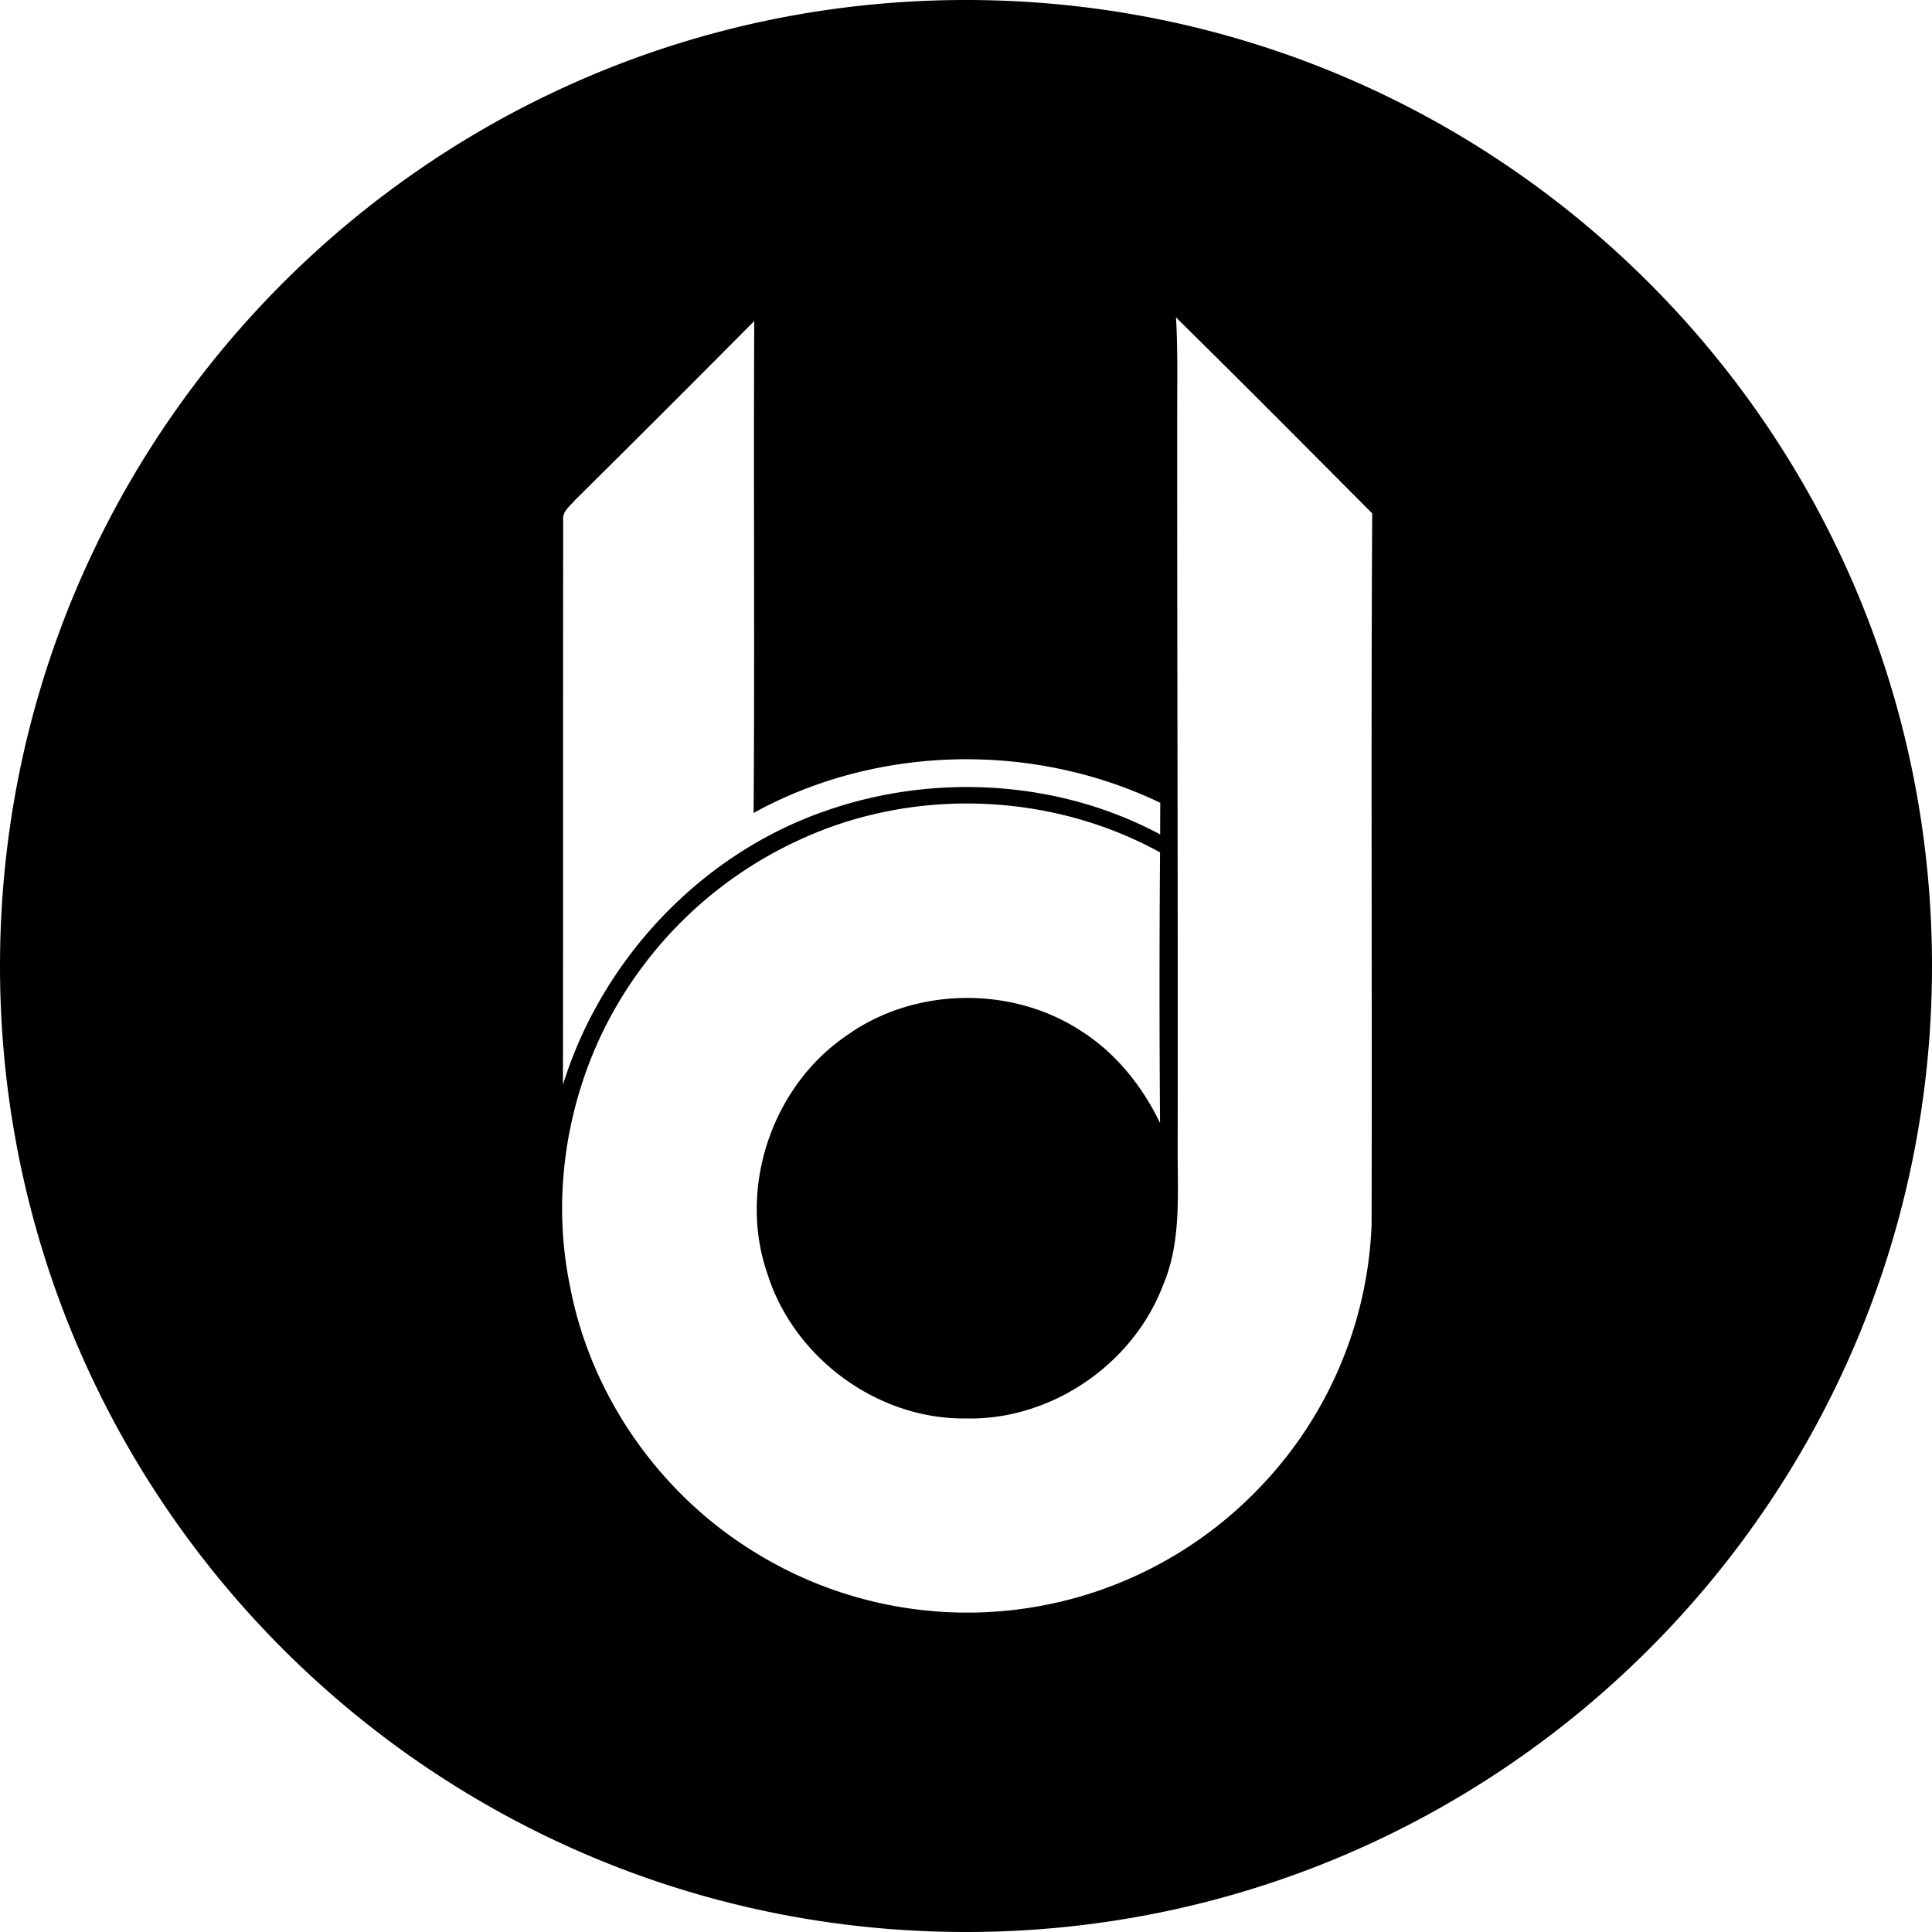
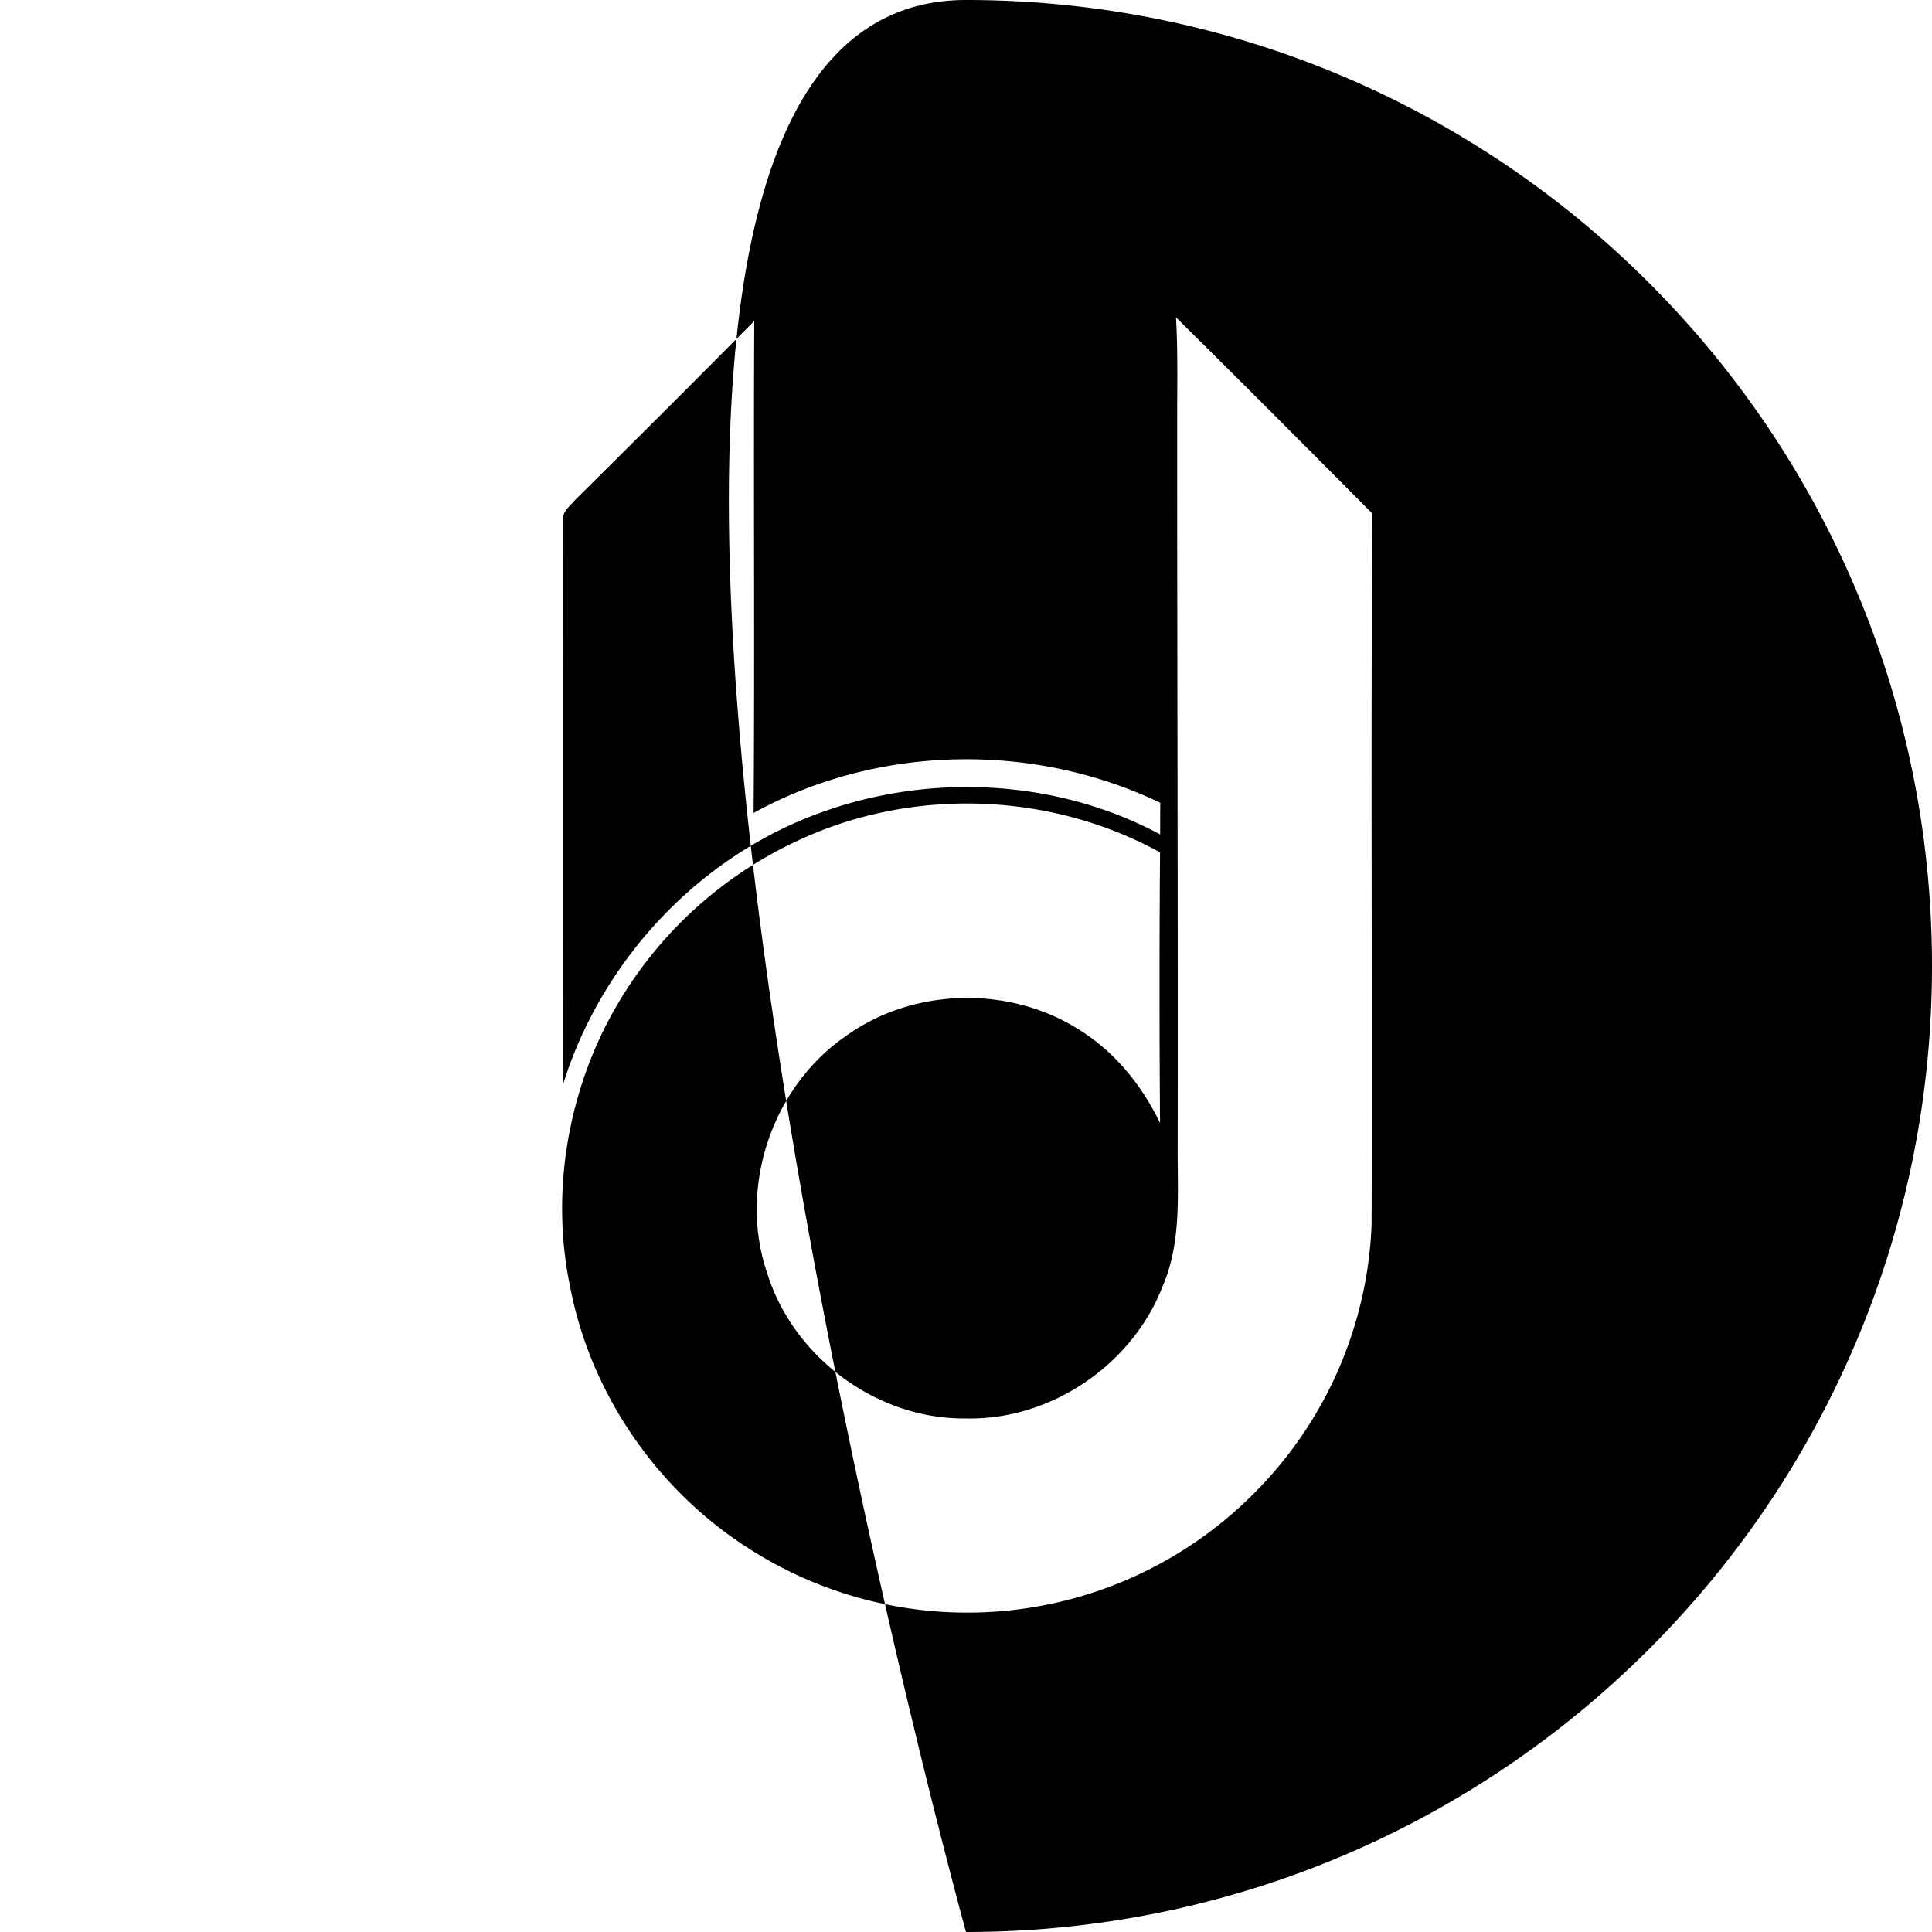
<svg xmlns="http://www.w3.org/2000/svg" width="32" height="32">
-   <path fill-rule="evenodd" d="M16 32C7.163 32 0 24.837 0 16S7.163 0 16 0s16 7.163 16 16-7.163 16-16 16zM9.328 8.617c-.004 3.117 0 6.233-.004 9.351.644-2.079 2.288-3.825 4.35-4.537 1.794-.629 3.86-.513 5.542.39 0-.175 0-.349.002-.524-2.106-1.012-4.687-.962-6.736.168.02-2.716-.003-5.432.011-8.148a436.69 436.69 0 0 1-2.968 2.965c-.08.1-.216.188-.197.335zm13.39 11.662c.01-3.925-.012-7.851.01-11.776-1.08-1.085-2.16-2.172-3.25-3.246.03.509.021 1.019.02 1.528-.002 4.055.014 8.11.008 12.164-.007.786.073 1.607-.247 2.35-.503 1.31-1.86 2.23-3.266 2.195-1.462.016-2.845-1.005-3.282-2.396-.49-1.41.067-3.089 1.296-3.935 1.117-.81 2.725-.845 3.882-.098.585.366 1.027.918 1.325 1.535a290.645 290.645 0 0 1 0-4.482c-1.825-1.005-4.12-1.08-6.005-.192a6.749 6.749 0 0 0-3.268 3.253c-.593 1.274-.786 2.74-.501 4.119.328 1.742 1.399 3.322 2.878 4.295a6.697 6.697 0 0 0 8.503-.91 6.652 6.652 0 0 0 1.897-4.404z" />
+   <path fill-rule="evenodd" d="M16 32S7.163 0 16 0s16 7.163 16 16-7.163 16-16 16zM9.328 8.617c-.004 3.117 0 6.233-.004 9.351.644-2.079 2.288-3.825 4.35-4.537 1.794-.629 3.86-.513 5.542.39 0-.175 0-.349.002-.524-2.106-1.012-4.687-.962-6.736.168.02-2.716-.003-5.432.011-8.148a436.69 436.69 0 0 1-2.968 2.965c-.08.1-.216.188-.197.335zm13.39 11.662c.01-3.925-.012-7.851.01-11.776-1.08-1.085-2.16-2.172-3.25-3.246.03.509.021 1.019.02 1.528-.002 4.055.014 8.11.008 12.164-.007.786.073 1.607-.247 2.35-.503 1.31-1.86 2.23-3.266 2.195-1.462.016-2.845-1.005-3.282-2.396-.49-1.41.067-3.089 1.296-3.935 1.117-.81 2.725-.845 3.882-.098.585.366 1.027.918 1.325 1.535a290.645 290.645 0 0 1 0-4.482c-1.825-1.005-4.12-1.08-6.005-.192a6.749 6.749 0 0 0-3.268 3.253c-.593 1.274-.786 2.74-.501 4.119.328 1.742 1.399 3.322 2.878 4.295a6.697 6.697 0 0 0 8.503-.91 6.652 6.652 0 0 0 1.897-4.404z" />
</svg>